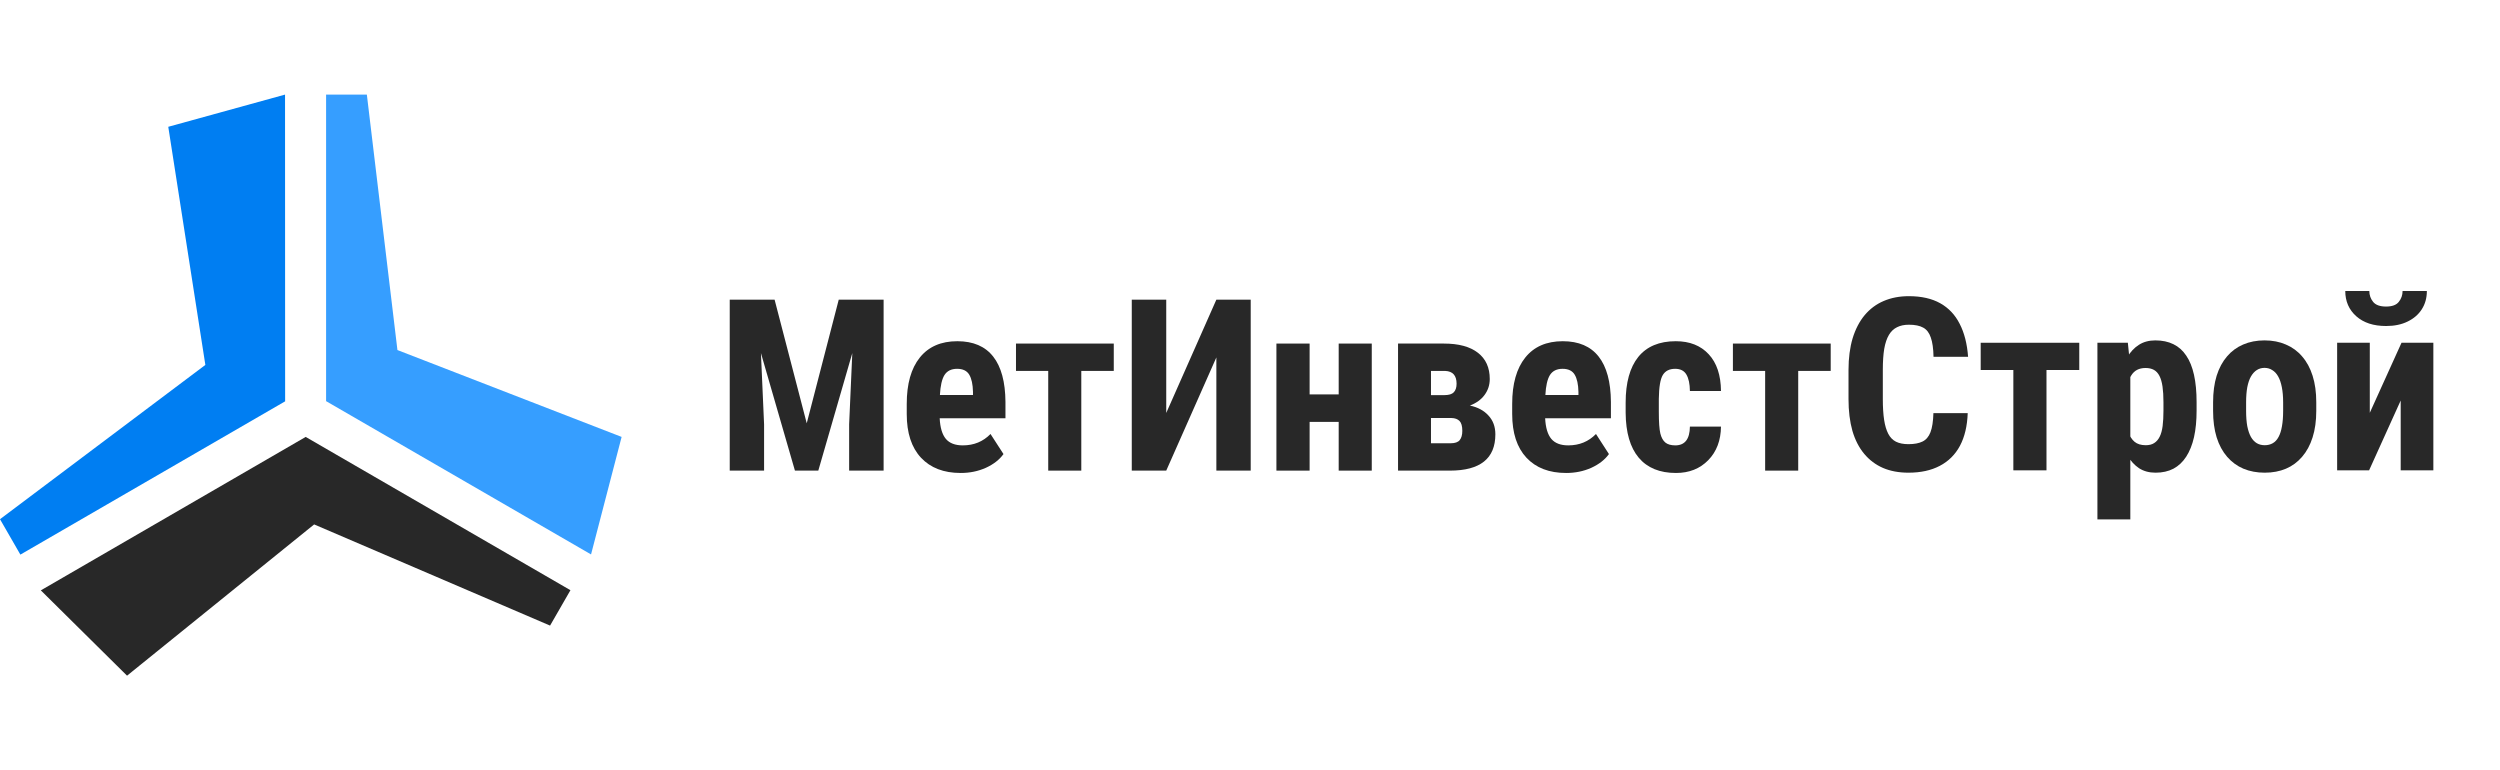
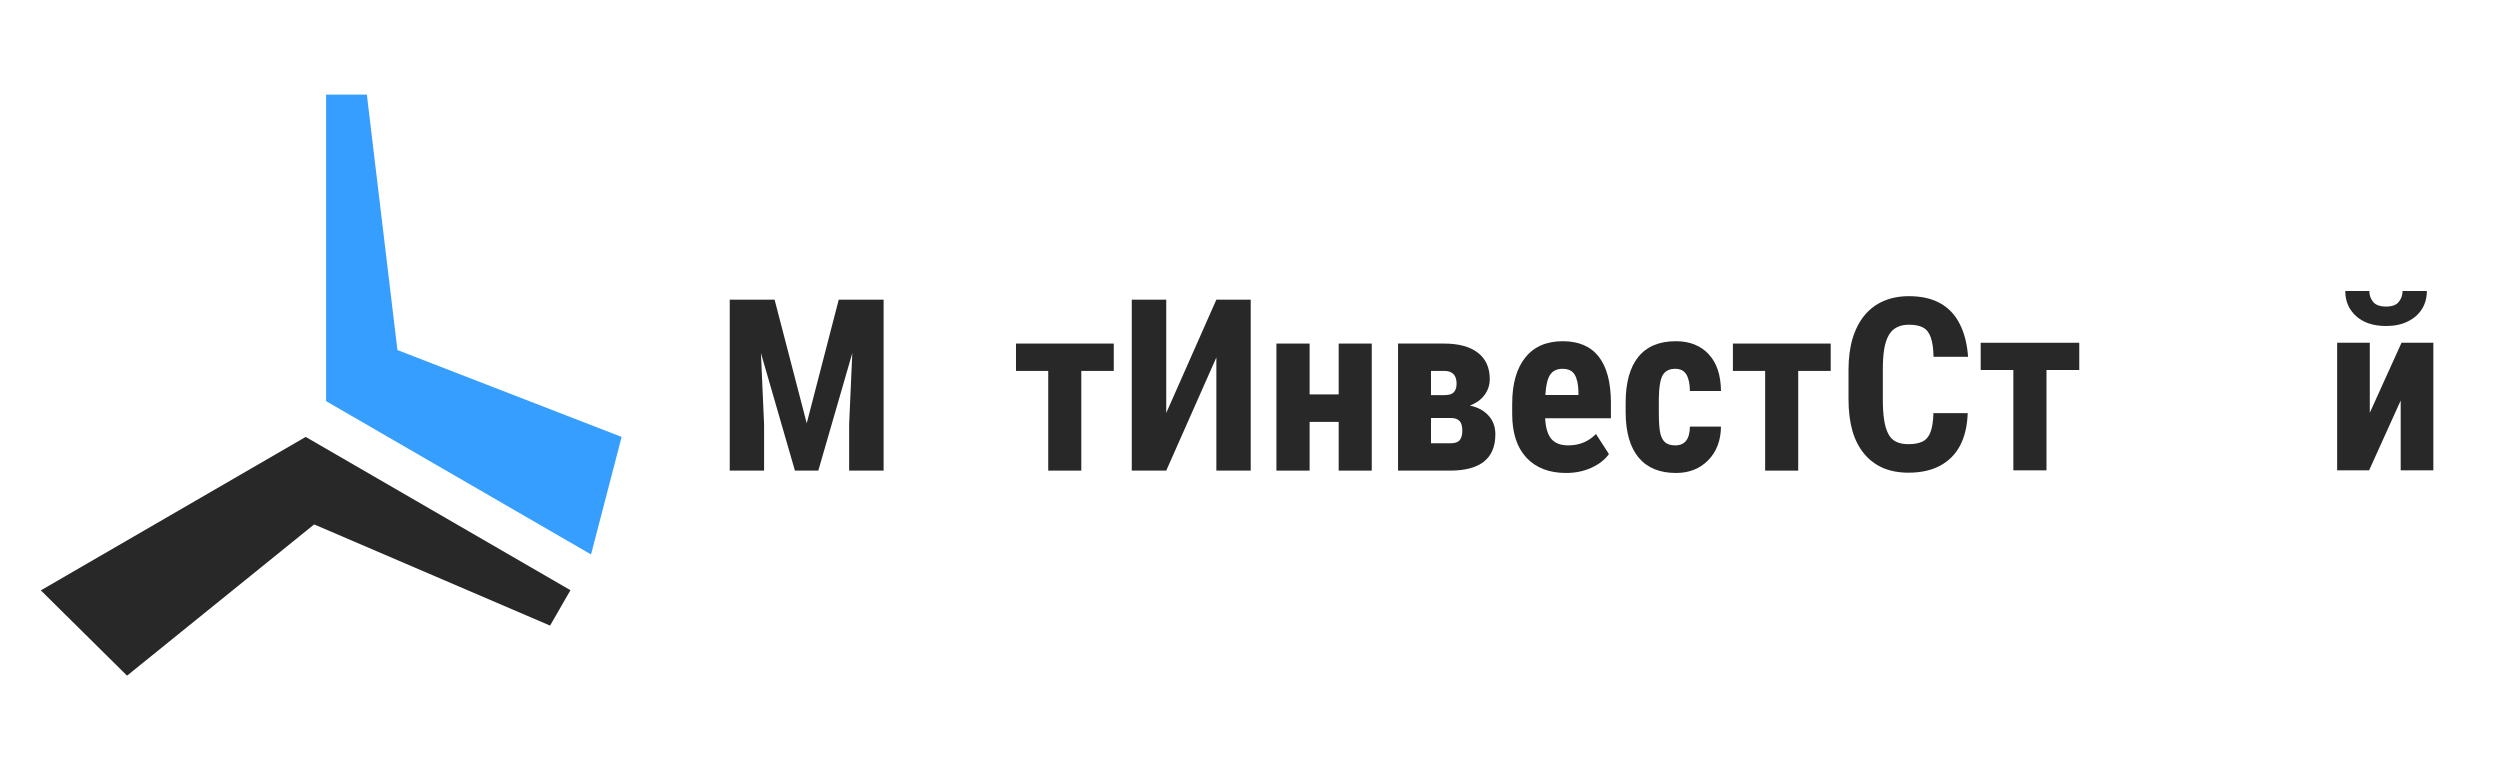
<svg xmlns="http://www.w3.org/2000/svg" width="185" height="57" viewBox="0 0 185 57" fill="none">
  <path d="M24.131 29.685V7H27.147L29.41 25.904L46 32.332L43.737 41.028L24.131 29.685Z" fill="#369EFF" />
-   <path d="M21.1 29.698L1.508 41.041L0 38.421L15.196 27.004L12.452 9.383L21.093 7L21.1 29.698Z" fill="#007EF2" />
  <path d="M22.621 32.332L42.213 43.675L40.705 46.294L23.247 38.807L9.401 50L3.021 43.687L22.621 32.332Z" fill="#282828" />
  <path d="M57.32 22.174L59.698 31.324L62.067 22.174H65.387V34.826H62.836V31.402L63.07 26.128L60.554 34.826H58.825L56.309 26.128L56.542 31.402V34.826H54V22.174H57.32Z" fill="#282828" />
-   <path d="M71.093 35C69.837 35 68.857 34.623 68.153 33.87C67.45 33.117 67.099 32.04 67.099 30.638V29.89C67.099 28.407 67.421 27.263 68.067 26.458C68.713 25.653 69.638 25.25 70.842 25.25C72.018 25.25 72.903 25.63 73.497 26.388C74.09 27.142 74.393 28.26 74.404 29.743V30.951H69.537C69.571 31.646 69.724 32.156 69.995 32.48C70.266 32.799 70.684 32.958 71.249 32.958C72.067 32.958 72.75 32.677 73.298 32.115L74.258 33.601C73.958 34.018 73.523 34.357 72.952 34.618C72.381 34.873 71.762 35 71.093 35ZM69.554 29.23H72.001V29.004C71.989 28.442 71.897 28.016 71.724 27.727C71.551 27.437 71.252 27.292 70.825 27.292C70.398 27.292 70.087 27.446 69.891 27.753C69.701 28.06 69.589 28.552 69.554 29.23Z" fill="#282828" />
  <path d="M82.419 27.448H80.016V34.826H77.569V27.448H75.183V25.424H82.419V27.448Z" fill="#282828" />
  <path d="M90.011 22.174H92.553V34.826H90.011V26.449L86.302 34.826H83.751V22.174H86.302V30.559L90.011 22.174Z" fill="#282828" />
  <path d="M101.51 34.826H99.063V31.22H96.911V34.826H94.455V25.424H96.911V29.186H99.063V25.424H101.51V34.826Z" fill="#282828" />
  <path d="M103.455 34.826V25.424H106.853C107.943 25.424 108.778 25.65 109.361 26.102C109.948 26.553 110.242 27.202 110.242 28.048C110.242 28.483 110.116 28.874 109.862 29.221C109.614 29.563 109.251 29.827 108.773 30.012C109.355 30.134 109.813 30.38 110.147 30.751C110.487 31.116 110.657 31.579 110.657 32.141C110.657 33.931 109.536 34.826 107.294 34.826H103.455ZM105.893 30.933V32.801H107.355C107.672 32.801 107.894 32.723 108.02 32.567C108.147 32.41 108.211 32.182 108.211 31.88C108.211 31.533 108.141 31.289 108.003 31.15C107.865 31.011 107.666 30.939 107.407 30.933H105.893ZM105.893 29.239H106.888C107.216 29.239 107.447 29.169 107.579 29.03C107.718 28.885 107.787 28.674 107.787 28.396C107.787 27.787 107.505 27.472 106.94 27.448H105.893V29.239Z" fill="#282828" />
  <path d="M115.897 35C114.64 35 113.661 34.623 112.957 33.87C112.254 33.117 111.902 32.04 111.902 30.638V29.89C111.902 28.407 112.225 27.263 112.871 26.458C113.516 25.653 114.442 25.25 115.646 25.25C116.822 25.25 117.707 25.63 118.301 26.388C118.894 27.142 119.197 28.26 119.208 29.743V30.951H114.341C114.375 31.646 114.528 32.156 114.799 32.48C115.07 32.799 115.488 32.958 116.053 32.958C116.871 32.958 117.554 32.677 118.102 32.115L119.061 33.601C118.762 34.018 118.326 34.357 117.756 34.618C117.185 34.873 116.566 35 115.897 35ZM114.358 29.23H116.805V29.004C116.793 28.442 116.701 28.016 116.528 27.727C116.355 27.437 116.055 27.292 115.629 27.292C115.202 27.292 114.891 27.446 114.695 27.753C114.505 28.06 114.393 28.552 114.358 29.23Z" fill="#282828" />
  <path d="M123.972 32.958C124.681 32.958 125.042 32.494 125.053 31.567H127.353C127.341 32.593 127.027 33.421 126.411 34.053C125.794 34.684 124.998 35 124.024 35C122.82 35 121.9 34.623 121.266 33.87C120.632 33.117 120.309 32.008 120.298 30.542V29.795C120.298 28.317 120.609 27.191 121.232 26.414C121.86 25.638 122.785 25.25 124.007 25.25C125.039 25.25 125.851 25.572 126.445 26.215C127.039 26.852 127.341 27.759 127.353 28.934H125.053C125.047 28.407 124.961 28.002 124.794 27.718C124.627 27.434 124.35 27.292 123.964 27.292C123.537 27.292 123.232 27.446 123.047 27.753C122.863 28.054 122.765 28.642 122.753 29.517V30.473C122.753 31.237 122.791 31.773 122.866 32.08C122.941 32.382 123.065 32.605 123.237 32.749C123.41 32.888 123.655 32.958 123.972 32.958Z" fill="#282828" />
  <path d="M135.472 27.448H133.068V34.826H130.621V27.448H128.235V25.424H135.472V27.448Z" fill="#282828" />
  <path d="M143.072 30.573H145.611C145.577 31.527 145.385 32.333 145.036 32.99C144.687 33.641 144.189 34.136 143.544 34.473C142.904 34.811 142.13 34.979 141.223 34.979C140.519 34.979 139.893 34.863 139.347 34.63C138.8 34.392 138.334 34.043 137.951 33.583C137.567 33.124 137.276 32.557 137.078 31.882C136.886 31.201 136.79 30.419 136.79 29.535V27.38C136.79 26.495 136.892 25.713 137.095 25.032C137.305 24.352 137.602 23.782 137.985 23.322C138.375 22.857 138.843 22.508 139.39 22.275C139.943 22.037 140.565 21.917 141.257 21.917C142.182 21.917 142.956 22.092 143.578 22.441C144.201 22.79 144.681 23.299 145.018 23.968C145.361 24.631 145.568 25.442 145.638 26.402H143.081C143.069 25.797 143.003 25.323 142.88 24.98C142.764 24.631 142.578 24.387 142.322 24.247C142.066 24.102 141.711 24.029 141.257 24.029C140.92 24.029 140.629 24.09 140.385 24.212C140.141 24.328 139.94 24.517 139.783 24.779C139.626 25.041 139.509 25.384 139.434 25.809C139.364 26.233 139.329 26.751 139.329 27.362V29.535C139.329 30.134 139.361 30.646 139.425 31.07C139.489 31.489 139.591 31.832 139.731 32.1C139.87 32.367 140.059 32.562 140.298 32.684C140.542 32.807 140.85 32.868 141.223 32.868C141.653 32.868 141.999 32.804 142.261 32.676C142.528 32.548 142.726 32.318 142.854 31.986C142.982 31.655 143.055 31.184 143.072 30.573Z" fill="#282828" />
  <path d="M151.44 25.364V34.805H148.988V25.364H151.44ZM153.866 25.364V27.38H146.571V25.364H153.866Z" fill="#282828" />
-   <path d="M157.644 27.179V38.435H155.209V25.364H157.461L157.644 27.179ZM162.548 29.762V30.39C162.548 31.128 162.484 31.783 162.356 32.353C162.228 32.917 162.036 33.397 161.78 33.793C161.53 34.182 161.215 34.479 160.837 34.683C160.459 34.88 160.017 34.979 159.511 34.979C159.04 34.979 158.633 34.869 158.289 34.648C157.952 34.421 157.667 34.11 157.434 33.714C157.202 33.319 157.016 32.856 156.876 32.327C156.736 31.797 156.629 31.23 156.553 30.625V29.648C156.623 29.002 156.725 28.409 156.859 27.868C156.992 27.321 157.176 26.847 157.408 26.446C157.647 26.044 157.935 25.736 158.272 25.521C158.615 25.3 159.022 25.189 159.494 25.189C160.005 25.189 160.45 25.282 160.829 25.469C161.213 25.655 161.53 25.937 161.78 26.315C162.036 26.687 162.228 27.161 162.356 27.737C162.484 28.313 162.548 28.988 162.548 29.762ZM160.096 30.39V29.762C160.096 29.308 160.072 28.921 160.026 28.601C159.979 28.281 159.904 28.019 159.799 27.816C159.694 27.612 159.558 27.464 159.389 27.371C159.22 27.278 159.014 27.231 158.769 27.231C158.531 27.231 158.321 27.278 158.141 27.371C157.967 27.464 157.824 27.601 157.714 27.781C157.603 27.955 157.519 28.171 157.461 28.427C157.402 28.677 157.37 28.962 157.365 29.282V30.992C157.376 31.37 157.426 31.704 157.513 31.995C157.606 32.286 157.754 32.519 157.958 32.693C158.162 32.862 158.438 32.946 158.787 32.946C159.037 32.946 159.243 32.894 159.406 32.789C159.575 32.684 159.712 32.528 159.816 32.318C159.921 32.109 159.994 31.844 160.035 31.524C160.075 31.204 160.096 30.826 160.096 30.39Z" fill="#282828" />
-   <path d="M163.769 30.407V29.77C163.769 29.032 163.856 28.377 164.031 27.807C164.211 27.237 164.467 26.76 164.799 26.376C165.13 25.986 165.529 25.693 165.994 25.495C166.465 25.291 166.992 25.189 167.573 25.189C168.161 25.189 168.687 25.291 169.153 25.495C169.624 25.693 170.025 25.986 170.357 26.376C170.694 26.76 170.953 27.237 171.133 27.807C171.314 28.377 171.404 29.032 171.404 29.77V30.407C171.404 31.14 171.314 31.792 171.133 32.362C170.953 32.932 170.694 33.412 170.357 33.801C170.025 34.191 169.627 34.485 169.161 34.683C168.696 34.88 168.172 34.979 167.591 34.979C167.009 34.979 166.483 34.88 166.011 34.683C165.546 34.485 165.145 34.191 164.807 33.801C164.47 33.412 164.211 32.932 164.031 32.362C163.856 31.792 163.769 31.14 163.769 30.407ZM166.212 29.77V30.407C166.212 30.843 166.241 31.222 166.299 31.541C166.363 31.861 166.454 32.126 166.57 32.336C166.692 32.545 166.838 32.699 167.006 32.798C167.175 32.897 167.37 32.946 167.591 32.946C167.812 32.946 168.01 32.897 168.184 32.798C168.359 32.699 168.501 32.545 168.612 32.336C168.728 32.126 168.812 31.861 168.865 31.541C168.923 31.222 168.952 30.843 168.952 30.407V29.77C168.952 29.346 168.92 28.973 168.856 28.653C168.792 28.328 168.702 28.063 168.585 27.859C168.469 27.65 168.324 27.493 168.149 27.388C167.981 27.278 167.789 27.222 167.573 27.222C167.358 27.222 167.166 27.278 166.997 27.388C166.835 27.493 166.692 27.65 166.57 27.859C166.454 28.063 166.363 28.328 166.299 28.653C166.241 28.973 166.212 29.346 166.212 29.77Z" fill="#282828" />
  <path d="M175.365 30.547L177.712 25.364H180.068V34.805H177.651V29.639L175.313 34.805H172.948V25.364H175.365V30.547ZM177.791 21.533H179.588C179.588 22.045 179.463 22.496 179.213 22.886C178.969 23.27 178.62 23.572 178.166 23.793C177.718 24.014 177.186 24.125 176.569 24.125C175.639 24.125 174.903 23.884 174.362 23.401C173.821 22.918 173.55 22.296 173.55 21.533H175.33C175.33 21.836 175.423 22.104 175.609 22.336C175.796 22.569 176.116 22.685 176.569 22.685C177.017 22.685 177.331 22.569 177.512 22.336C177.698 22.104 177.791 21.836 177.791 21.533Z" fill="#282828" />
</svg>